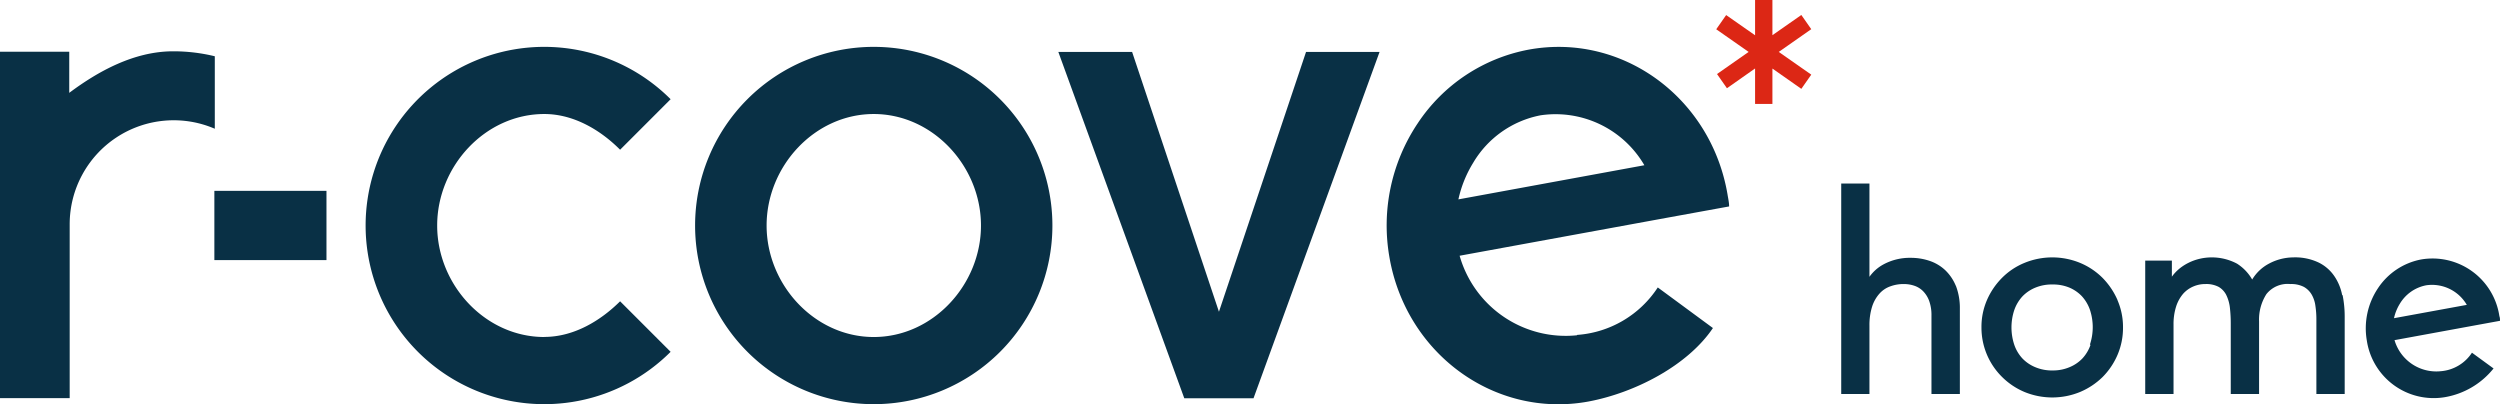
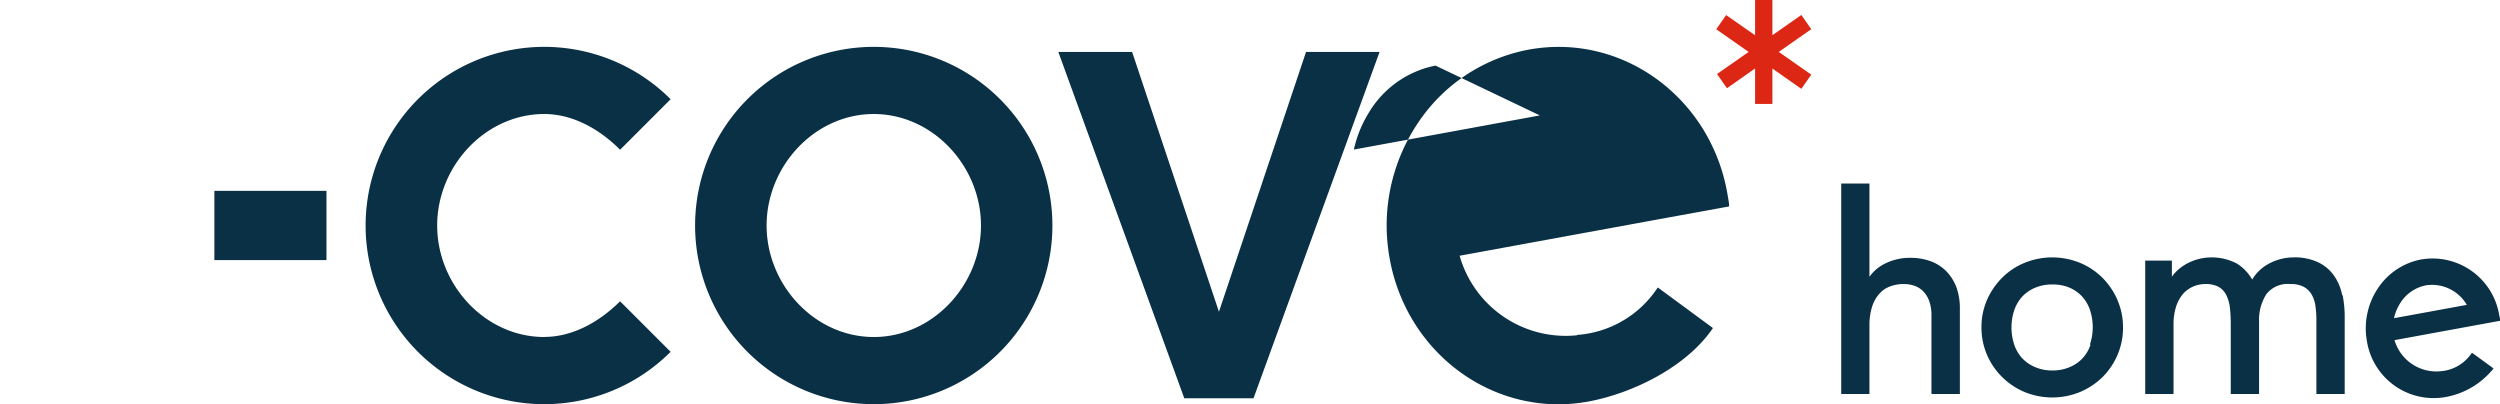
<svg xmlns="http://www.w3.org/2000/svg" id="レイヤー_1" data-name="レイヤー 1" viewBox="0 0 287.01 46.4">
  <title>r-cove_home</title>
  <rect x="24.61" y="21.91" width="12.87" height="7.95" style="fill:#093045" />
  <path d="M100.31,5.38a20.51,20.51,0,1,0,20.51,20.51A20.51,20.51,0,0,0,100.31,5.38m0,33.31c-6.79,0-12.3-6-12.3-12.8s5.51-12.8,12.3-12.8,12.31,6,12.31,12.8-5.51,12.8-12.31,12.8" transform="translate(0)" style="fill:#093045" />
-   <path d="M19.88,5.89c-4.47,0-8.6,2.28-11.93,4.77V5.94H0V45.71H8V26.13H8c0-.12,0-.23,0-.35H8a11.94,11.94,0,0,1,16.66-11V6.46a20,20,0,0,0-4.73-.57" transform="translate(0)" style="fill:#093045" />
  <path d="M62.49,38.69c-6.79,0-12.3-6-12.3-12.8s5.51-12.8,12.3-12.8c3.4,0,6.48,1.87,8.7,4.1l5.8-5.8a20.51,20.51,0,1,0,0,29l-5.8-5.8c-2.23,2.22-5.3,4.09-8.7,4.09" transform="translate(0)" style="fill:#093045" />
  <polygon points="207.94 8.57 204.21 5.96 207.94 3.35 206.8 1.72 203.48 4.04 203.48 0 201.49 0 201.49 4.05 198.17 1.73 197.03 3.36 200.75 5.96 197.12 8.5 198.26 10.13 201.49 7.86 201.49 11.93 203.48 11.93 203.48 7.87 206.8 10.2 207.94 8.57" style="fill:#dc2715" />
-   <path d="M181.05,38.49a12.66,12.66,0,0,1-13.48-9.13L191.37,25l7.14-1.3c0-.46-.11-.91-.18-1.36-1.89-11.16-12.12-18.61-22.84-16.64a19.61,19.61,0,0,0-12.72,8.44,21.08,21.08,0,0,0-3.27,15.32c1.89,11.16,12.12,18.6,22.84,16.64,5.36-1,11.42-4.14,14.31-8.44L190.32,33a12.08,12.08,0,0,1-9.27,5.45m-4.27-25.2a11.8,11.8,0,0,1,12,5.72l-21.35,3.92a13.47,13.47,0,0,1,1.69-4.19,11.51,11.51,0,0,1,7.68-5.45" transform="translate(0)" style="fill:#093045" />
+   <path d="M181.05,38.49a12.66,12.66,0,0,1-13.48-9.13L191.37,25l7.14-1.3c0-.46-.11-.91-.18-1.36-1.89-11.16-12.12-18.61-22.84-16.64a19.61,19.61,0,0,0-12.72,8.44,21.08,21.08,0,0,0-3.27,15.32c1.89,11.16,12.12,18.6,22.84,16.64,5.36-1,11.42-4.14,14.31-8.44L190.32,33a12.08,12.08,0,0,1-9.27,5.45m-4.27-25.2l-21.35,3.92a13.47,13.47,0,0,1,1.69-4.19,11.51,11.51,0,0,1,7.68-5.45" transform="translate(0)" style="fill:#093045" />
  <polygon points="149.94 5.96 158.38 5.96 143.91 45.72 135.96 45.72 121.5 5.96 129.97 5.96 139.94 35.79 149.94 5.96" style="fill:#093045" />
  <path d="M280.18,42.62a5,5,0,0,1-5.28-3.57l9.32-1.71,2.79-.51c0-.18,0-.36-.07-.53A7.76,7.76,0,0,0,278,29.78a7.66,7.66,0,0,0-5,3.31,8.27,8.27,0,0,0-1.28,6,7.76,7.76,0,0,0,8.94,6.51,9.13,9.13,0,0,0,5.61-3.3l-2.48-1.81a4.71,4.71,0,0,1-3.63,2.13m-1.67-9.86A4.62,4.62,0,0,1,283.2,35l-8.36,1.53a5.33,5.33,0,0,1,.66-1.64,4.51,4.51,0,0,1,3-2.13" transform="translate(0)" style="fill:#093045" />
  <path d="M224.53,32.8A5.21,5.21,0,0,0,223.3,31a4.88,4.88,0,0,0-1.8-1.06,6.64,6.64,0,0,0-2.13-.34,6.36,6.36,0,0,0-3.15.76,4.72,4.72,0,0,0-1.6,1.42V21.07h-3.24V45.23h3.24V37.36a7,7,0,0,1,.31-2.17,4.1,4.1,0,0,1,.83-1.47,3,3,0,0,1,1.24-.84,4.37,4.37,0,0,1,1.56-.27,3.72,3.72,0,0,1,1.2.19,2.57,2.57,0,0,1,1,.61,3.12,3.12,0,0,1,.71,1.12,4.74,4.74,0,0,1,.27,1.7v9H225V35.44a7.12,7.12,0,0,0-.46-2.64" transform="translate(0)" style="fill:#093045" />
  <path d="M243.1,34.45a8.43,8.43,0,0,0-1.72-2.55,8,8,0,0,0-2.58-1.72,8.39,8.39,0,0,0-6.38,0,7.78,7.78,0,0,0-2.58,1.72,8.28,8.28,0,0,0-1.73,2.55,7.75,7.75,0,0,0-.63,3.13,7.95,7.95,0,0,0,2.36,5.69A8.07,8.07,0,0,0,232.42,45a8.39,8.39,0,0,0,6.38,0,8.3,8.3,0,0,0,2.58-1.71,8.19,8.19,0,0,0,1.72-2.55,7.86,7.86,0,0,0,.63-3.14,7.75,7.75,0,0,0-.63-3.13M240,39.59a4.41,4.41,0,0,1-.93,1.56,4.31,4.31,0,0,1-1.47,1,4.85,4.85,0,0,1-1.95.38,4.89,4.89,0,0,1-2-.38,4.31,4.31,0,0,1-1.47-1,4.41,4.41,0,0,1-.93-1.56,6.32,6.32,0,0,1,0-4,4.5,4.5,0,0,1,.93-1.56,4.31,4.31,0,0,1,1.47-1,4.93,4.93,0,0,1,2-.37,4.84,4.84,0,0,1,1.95.37A4.31,4.31,0,0,1,239,34a4.5,4.5,0,0,1,.93,1.56,6.32,6.32,0,0,1,0,4" transform="translate(0)" style="fill:#093045" />
  <path d="M268.89,33.88a5.79,5.79,0,0,0-.9-2.18,4.66,4.66,0,0,0-1.8-1.56,6.27,6.27,0,0,0-2.92-.59,6,6,0,0,0-2.77.71,4.94,4.94,0,0,0-1.94,1.83,5.26,5.26,0,0,0-1.74-1.82,6.16,6.16,0,0,0-4.82-.41,5.94,5.94,0,0,0-1.49.75,5.08,5.08,0,0,0-1,.93l-.17.22V29.92h-3.06V45.23h3.25V37.29a6.63,6.63,0,0,1,.3-2.11,4.27,4.27,0,0,1,.8-1.45,3.29,3.29,0,0,1,1.17-.84,3.44,3.44,0,0,1,1.38-.28,3.06,3.06,0,0,1,1.54.33,2.25,2.25,0,0,1,.86.92,4.5,4.5,0,0,1,.42,1.45,16.16,16.16,0,0,1,.1,1.92v8h3.25V36.89a5.42,5.42,0,0,1,.84-3.12,3.1,3.1,0,0,1,2.75-1.16,3.17,3.17,0,0,1,1.56.33,2.42,2.42,0,0,1,.89.88,3.49,3.49,0,0,1,.43,1.31,10.4,10.4,0,0,1,.11,1.6v8.5h3.25V36.35a12.54,12.54,0,0,0-.24-2.47" transform="translate(0)" style="fill:#093045" />
</svg>